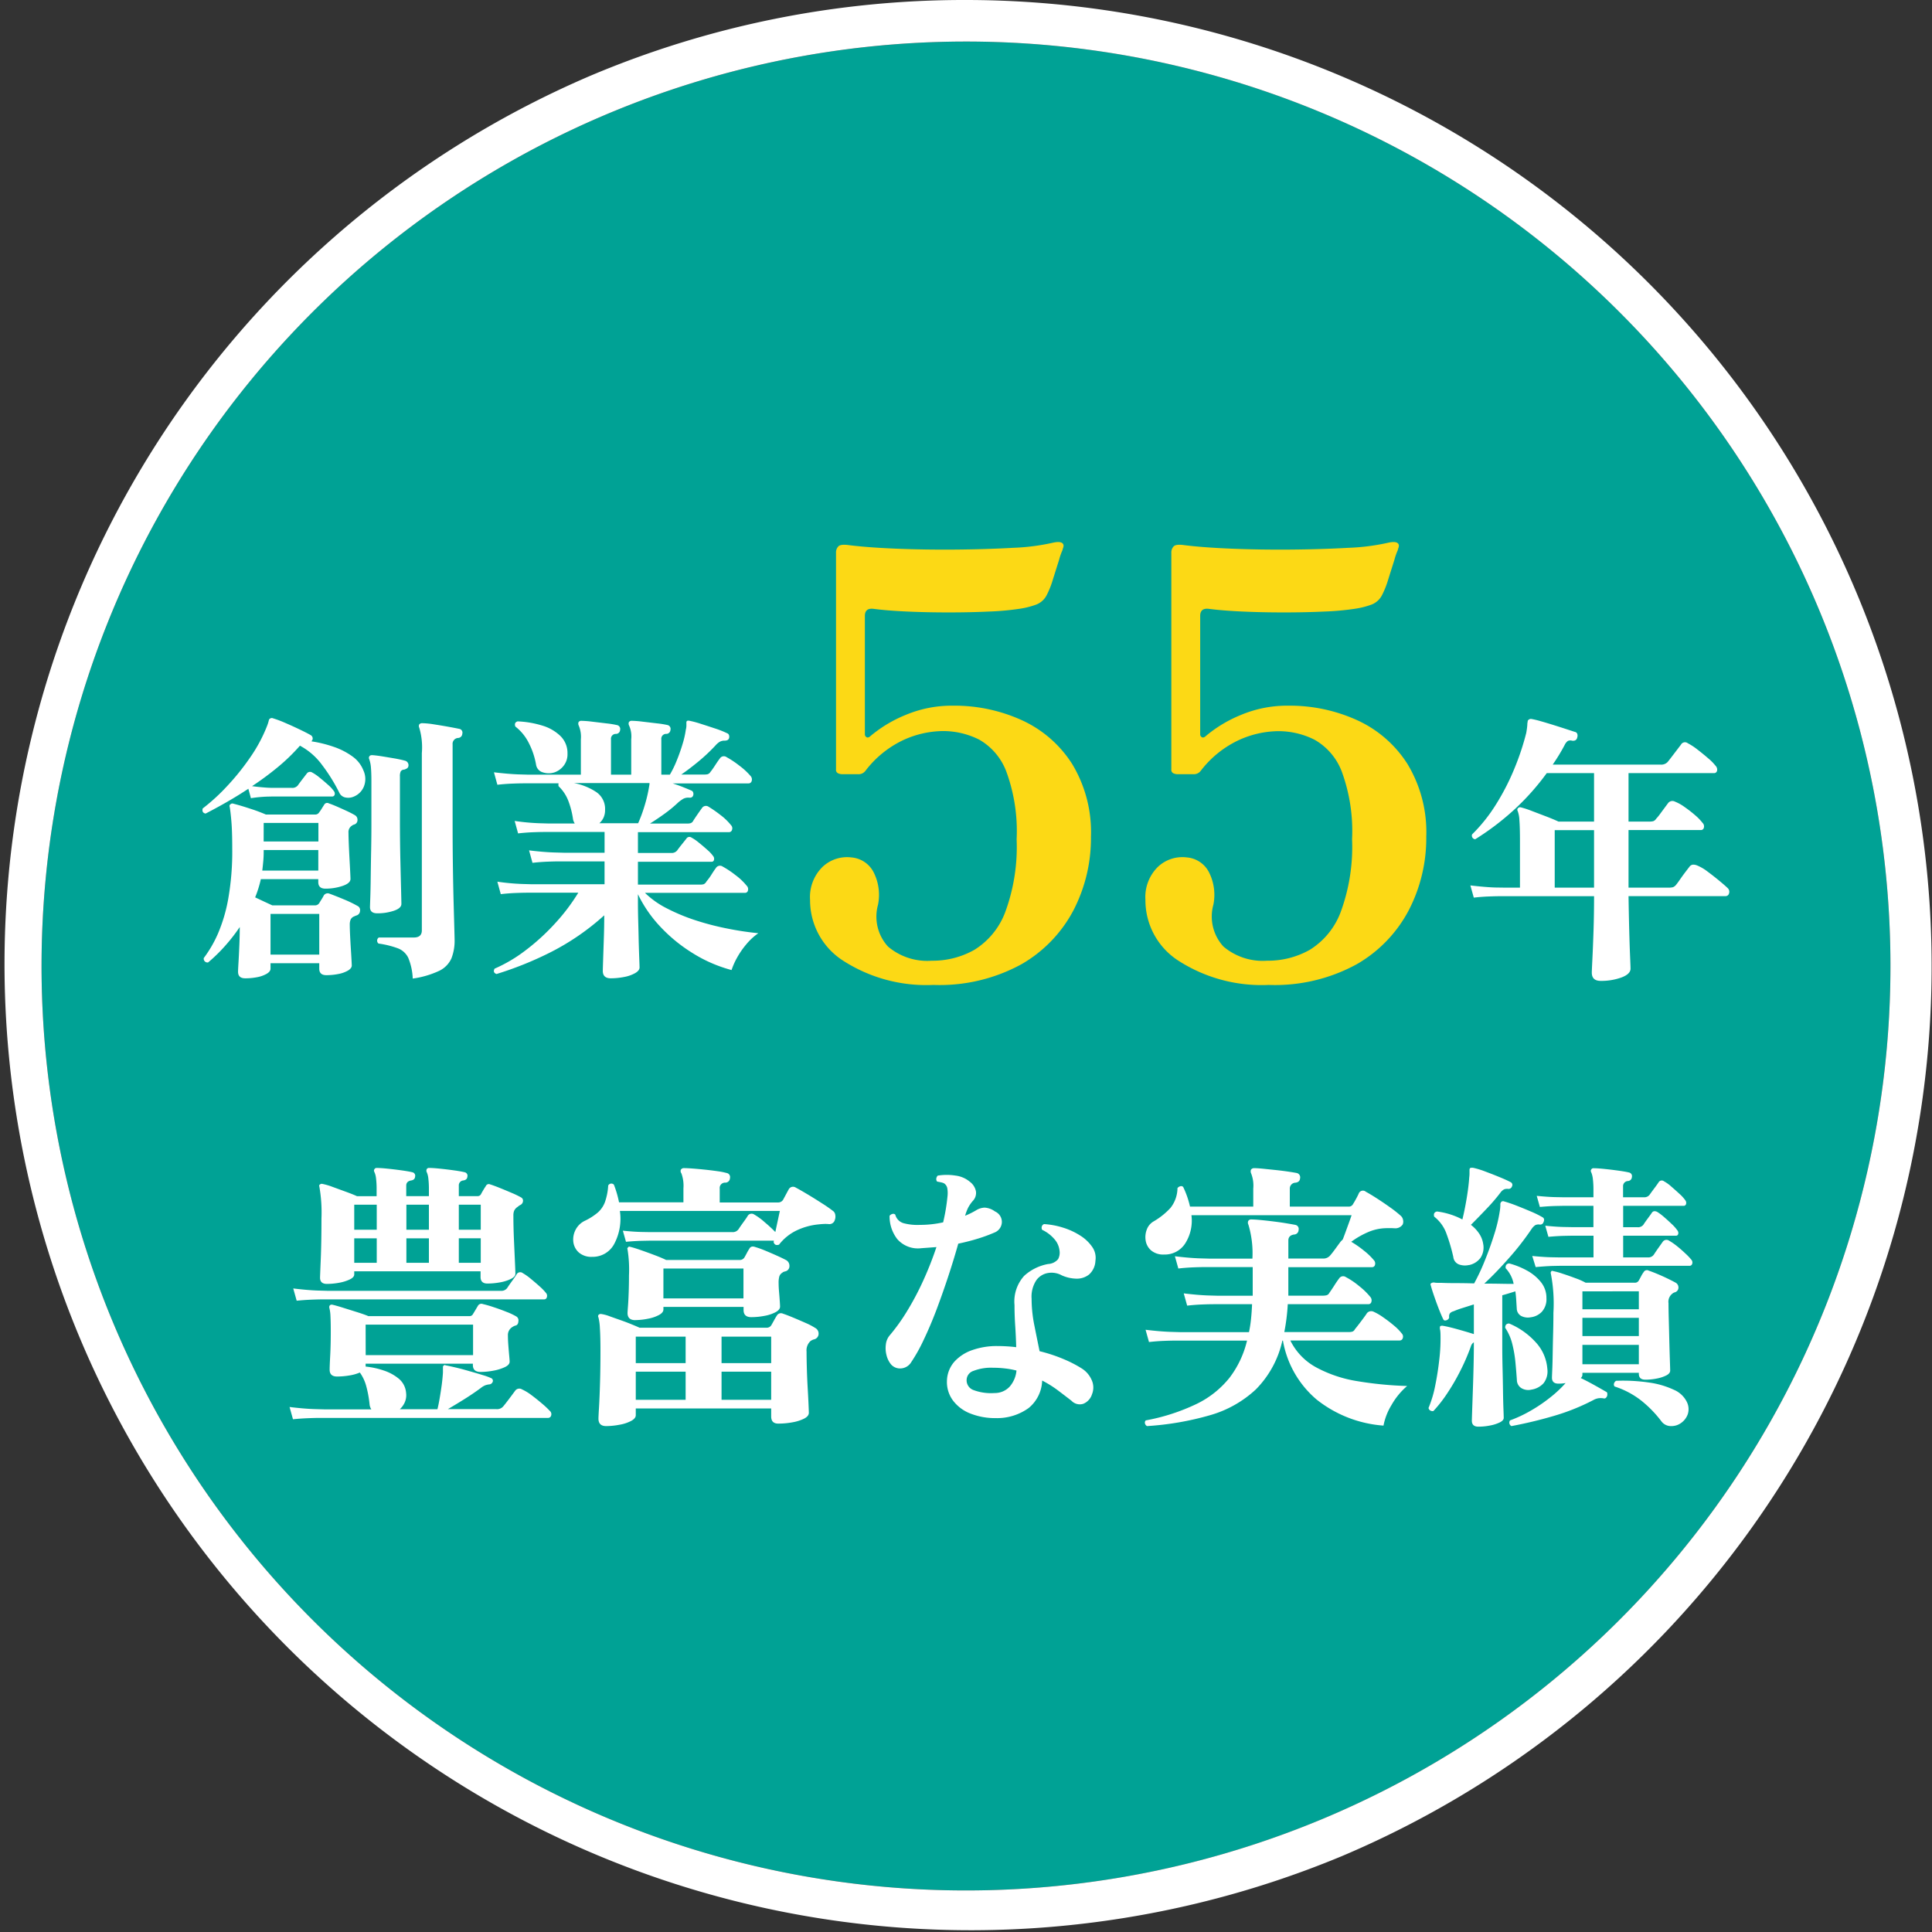
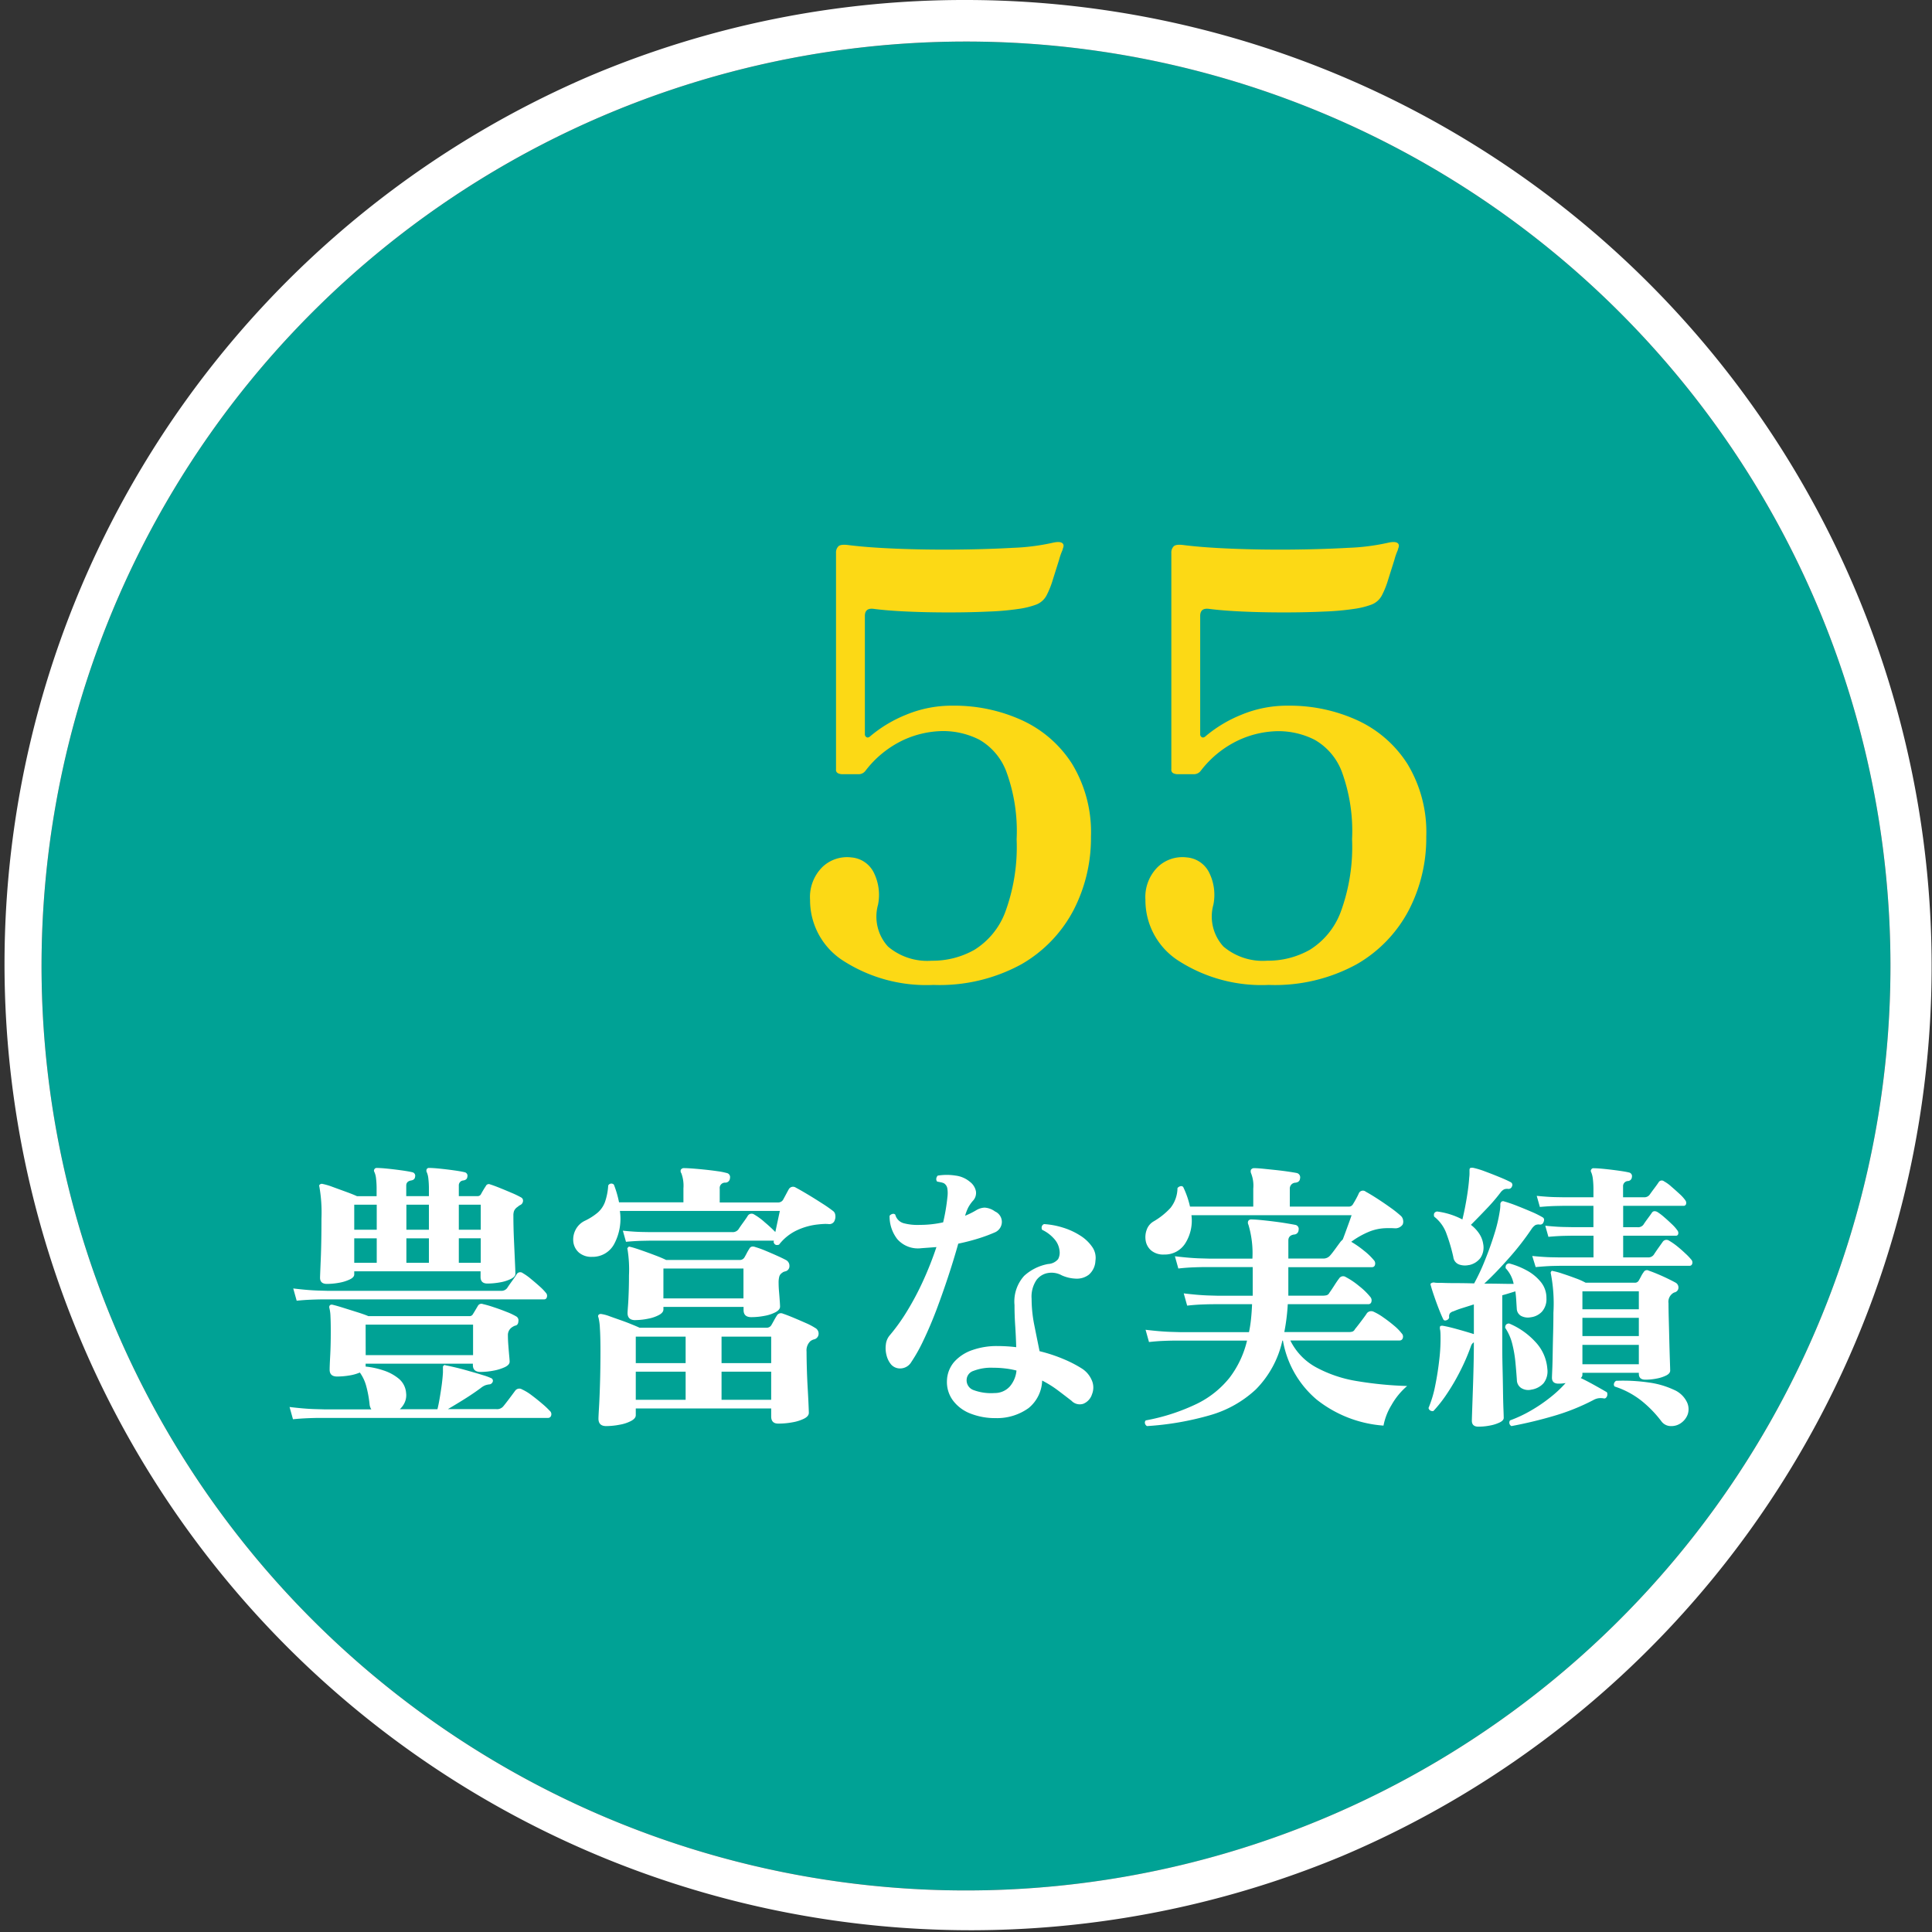
<svg xmlns="http://www.w3.org/2000/svg" width="93" height="93" viewBox="0 0 93 93">
  <rect x="0" y="0" width="93" height="93" fill="#333333" stroke="none" />
  <g id="グループ_126" data-name="グループ 126" transform="translate(-474 -623)">
    <circle id="楕円形_23" data-name="楕円形 23" cx="44.5" cy="44.5" r="44.5" transform="translate(476 625)" fill="#00a295" />
    <path id="楕円形_23_-_アウトライン" data-name="楕円形 23 - アウトライン" d="M44.5,0A44.5,44.5,0,1,0,89,44.5,44.5,44.5,0,0,0,44.5,0m0-2A46.512,46.512,0,0,1,62.6,87.345,46.512,46.512,0,0,1,26.4,1.655,46.211,46.211,0,0,1,44.5-2Z" transform="translate(476 625)" fill="#fff" />
    <g id="ol" transform="translate(483.746 649.093)">
      <path id="パス_918" data-name="パス 918" d="M2.413-6.079q-.329,0-.329-.3,0-.069.034-.878t.034-1.975a7.159,7.159,0,0,0-.1-1.523q-.027-.082.027-.11a.134.134,0,0,1,.123-.027,3.073,3.073,0,0,1,.487.144l.658.24q.336.123.514.206h.946v-.315a4.2,4.2,0,0,0-.027-.535,1.01,1.01,0,0,0-.069-.288q-.055-.1-.014-.151a.118.118,0,0,1,.123-.069q.178,0,.514.034t.679.082q.343.048.508.089a.172.172,0,0,1,.137.219q-.014.151-.192.178-.233.041-.233.247v.508H7.324v-.315a4.2,4.2,0,0,0-.027-.535,1.01,1.01,0,0,0-.069-.288.179.179,0,0,1-.014-.151.118.118,0,0,1,.123-.069q.178,0,.514.034t.679.082q.343.048.508.089a.172.172,0,0,1,.137.219q-.014.151-.192.178a.234.234,0,0,0-.219.247v.508h.905a.178.178,0,0,0,.165-.1q.027-.055.1-.178t.13-.206a.153.153,0,0,1,.206-.082q.178.055.466.171t.576.24a4.277,4.277,0,0,1,.453.219.171.171,0,0,1,.089.171.226.226,0,0,1-.117.185.5.5,0,0,0-.1.062.965.965,0,0,1-.082.062.458.458,0,0,0-.13.165.627.627,0,0,0-.034.233q0,.549.027,1.159l.048,1.07q.021.46.021.569,0,.137-.219.247a1.941,1.941,0,0,1-.528.165,3.408,3.408,0,0,1-.6.055q-.329,0-.329-.315v-.274H3.73v.151q0,.137-.213.24A2.009,2.009,0,0,1,3-6.134,3.294,3.294,0,0,1,2.413-6.079ZM.781.436.616-.154q.672.082,1.166.1l.494.014H4.553A.54.54,0,0,1,4.47-.263a5.377,5.377,0,0,0-.165-.905A2.007,2.007,0,0,0,4-1.813a2.145,2.145,0,0,1-.521.144,3.67,3.67,0,0,1-.576.048q-.357,0-.357-.329,0-.178.027-.679T2.6-3.775q0-.453-.014-.734a1.892,1.892,0,0,0-.055-.418.134.134,0,0,1,.027-.123.134.134,0,0,1,.123-.027q.178.041.508.144l.679.213q.35.11.542.192h4.87a.178.178,0,0,0,.165-.1q.027-.041.117-.192l.13-.219a.192.192,0,0,1,.233-.069,4.937,4.937,0,0,1,.5.144q.309.1.624.226a3.19,3.19,0,0,1,.494.233.219.219,0,0,1,.089.219q-.007.165-.117.206a.47.47,0,0,0-.1.034.767.767,0,0,0-.082.048.449.449,0,0,0-.206.4q0,.206.021.48t.041.494q.021.219.021.288,0,.151-.226.261a2.218,2.218,0,0,1-.549.171,3.317,3.317,0,0,1-.624.062q-.37,0-.37-.329v-.069H4.278V-2.1a3.892,3.892,0,0,1,.857.185,2.224,2.224,0,0,1,.741.4.986.986,0,0,1,.35.686.844.844,0,0,1-.062.446,1,1,0,0,1-.24.336H7.735q.055-.219.11-.542t.1-.652q.041-.329.055-.576v-.261a.088.088,0,0,1,.055-.082q.027-.027.069,0,.151.027.466.1t.672.178q.357.1.652.192a2.956,2.956,0,0,1,.4.144.137.137,0,0,1,.082.178.2.2,0,0,1-.137.123.886.886,0,0,0-.226.048.887.887,0,0,0-.213.13q-.37.274-.8.542t-.782.473h2.318A.39.39,0,0,0,10.9-.181q.069-.082.185-.233t.233-.309l.158-.213A.246.246,0,0,1,11.809-1a2.391,2.391,0,0,1,.46.281q.267.2.514.412a4.007,4.007,0,0,1,.357.336.208.208,0,0,1,.069.226.152.152,0,0,1-.151.117H2.049q-.226,0-.569.014T.781.436Zm3.5-3.086H9.45V-4.118H4.278ZM.959-5.27.794-5.86q.672.082,1.159.1l.487.014h8.354a.343.343,0,0,0,.3-.137q.069-.11.233-.336t.219-.322a.2.2,0,0,1,.3-.055,2.614,2.614,0,0,1,.377.267q.226.185.432.37a2.592,2.592,0,0,1,.3.309.206.206,0,0,1,.048.206.132.132,0,0,1-.13.11H2.228q-.226,0-.569.014T.959-5.27ZM3.73-8.686H4.813V-9.893H3.73Zm2.51,0H7.324V-9.893H6.24ZM3.73-7.094H4.813v-1.18H3.73Zm2.51,0H7.324v-1.18H6.24ZM8.764-8.686H9.82V-9.893H8.764Zm0,1.591H9.82v-1.18H8.764ZM15.856.765q-.37,0-.37-.357,0-.1.027-.556t.048-1.166q.021-.706.021-1.529,0-.7-.027-1.1a2.621,2.621,0,0,0-.069-.521A.109.109,0,0,1,15.5-4.6a.156.156,0,0,1,.137-.027,1.807,1.807,0,0,1,.37.1q.247.089.542.192t.542.206q.247.1.37.158h6.1a.258.258,0,0,0,.247-.123q.041-.069.123-.219t.137-.233a.228.228,0,0,1,.3-.1q.206.069.5.192t.59.254a3.151,3.151,0,0,1,.46.24.307.307,0,0,1,.165.281.28.28,0,0,1-.206.267.47.47,0,0,0-.1.034.767.767,0,0,0-.082.048.608.608,0,0,0-.192.508q0,.343.014.823t.041.946q.027.466.041.8t.014.377q0,.165-.226.281a2.036,2.036,0,0,1-.562.178,3.677,3.677,0,0,1-.665.062Q23.8.656,23.8.3V-.085H17.282V.244q0,.151-.226.274A1.885,1.885,0,0,1,16.5.7,3.494,3.494,0,0,1,15.856.765Zm1.4-5.1q-.37,0-.37-.343,0-.055.021-.329t.034-.665q.014-.391.014-.816a6.093,6.093,0,0,0-.069-1.248q-.027-.069.027-.1.027-.055.1-.027.178.041.514.158t.679.247q.343.13.535.226h3.525a.258.258,0,0,0,.247-.123q.041-.069.11-.2a2.446,2.446,0,0,1,.123-.213q.082-.165.3-.082a4.533,4.533,0,0,1,.473.171q.281.117.556.24t.453.219a.313.313,0,0,1,.151.281.254.254,0,0,1-.192.254.712.712,0,0,0-.089.027.183.183,0,0,0-.062.041.321.321,0,0,0-.144.178,1.115,1.115,0,0,0-.034.315q0,.192.021.432t.034.439q.014.2.014.267,0,.151-.213.267a1.833,1.833,0,0,1-.535.178,3.386,3.386,0,0,1-.638.062q-.37,0-.37-.343v-.151H18.613v.123q0,.151-.213.267a1.831,1.831,0,0,1-.521.178A3.175,3.175,0,0,1,17.255-4.337ZM15.183-7.382a.915.915,0,0,1-.638-.206.81.81,0,0,1-.267-.5,1.008,1.008,0,0,1,.1-.583.976.976,0,0,1,.466-.453,2.88,2.88,0,0,0,.61-.391,1.257,1.257,0,0,0,.343-.5,2.934,2.934,0,0,0,.158-.8.169.169,0,0,1,.274-.041,4.971,4.971,0,0,1,.247.85h3.1v-.672a1.723,1.723,0,0,0-.1-.727.181.181,0,0,1-.027-.165.166.166,0,0,1,.165-.082q.151,0,.425.021t.6.055q.322.034.6.075a3.192,3.192,0,0,1,.412.082.2.2,0,0,1,.165.247.222.222,0,0,1-.219.219.256.256,0,0,0-.274.288V-10h2.8a.277.277,0,0,0,.247-.123q.055-.1.137-.254t.137-.254a.236.236,0,0,1,.343-.082q.192.1.542.309t.706.439a6.534,6.534,0,0,1,.562.391.277.277,0,0,1,.089.178.445.445,0,0,1-.021.233.269.269,0,0,1-.274.206,1.757,1.757,0,0,0-.267-.007q-.13.007-.254.021a3.16,3.16,0,0,0-1.042.288,2.354,2.354,0,0,0-.85.686q-.206.069-.261-.123l.014-.069H17.968l-.357.007q-.357.007-.8.048l-.151-.535q.535.055.919.062l.384.007h3.964a.343.343,0,0,0,.3-.137q.069-.11.233-.336t.219-.322a.218.218,0,0,1,.3-.055,3.054,3.054,0,0,1,.521.384A6.631,6.631,0,0,1,24-8.576q.055-.261.117-.549t.1-.466h-7.7a2.581,2.581,0,0,1-.267,1.577A1.17,1.17,0,0,1,15.183-7.382Zm3.429,2h3.854V-6.82H18.613ZM17.282-.5h2.4V-1.854h-2.4Zm4.129,0H23.8V-1.854H21.411ZM17.282-2.266h2.4V-3.542h-2.4Zm4.129,0H23.8V-3.542H21.411ZM34.621.381A3.246,3.246,0,0,1,33.393.162a1.9,1.9,0,0,1-.844-.631,1.491,1.491,0,0,1-.288-.946,1.447,1.447,0,0,1,.357-.919,2.057,2.057,0,0,1,.871-.562,3.529,3.529,0,0,1,1.187-.192q.233,0,.466.014t.453.041q-.014-.521-.048-1.029t-.034-1a1.841,1.841,0,0,1,.466-1.406,2.328,2.328,0,0,1,1.152-.569.672.672,0,0,0,.48-.233.657.657,0,0,0,.069-.412,1,1,0,0,0-.261-.569,1.768,1.768,0,0,0-.576-.432.208.208,0,0,1-.014-.165.165.165,0,0,1,.11-.11,3.814,3.814,0,0,1,.912.171,3.37,3.37,0,0,1,.83.384,1.956,1.956,0,0,1,.576.549.912.912,0,0,1,.151.665.931.931,0,0,1-.315.665.946.946,0,0,1-.61.192,1.8,1.8,0,0,1-.693-.158,1.018,1.018,0,0,0-.645-.117.871.871,0,0,0-.576.343,1.436,1.436,0,0,0-.233.9,6.463,6.463,0,0,0,.13,1.269q.13.652.254,1.255a7.587,7.587,0,0,1,1.18.391,5.773,5.773,0,0,1,.837.432,1.231,1.231,0,0,1,.48.542.866.866,0,0,1,.027.706.728.728,0,0,1-.418.46.55.55,0,0,1-.569-.144q-.3-.233-.645-.494a5.231,5.231,0,0,0-.768-.48,1.777,1.777,0,0,1-.652,1.324A2.59,2.59,0,0,1,34.621.381ZM29.573-2.2a1.1,1.1,0,0,1-.219-.439,1.342,1.342,0,0,1-.034-.521.814.814,0,0,1,.171-.425,9.169,9.169,0,0,0,.844-1.173,13.516,13.516,0,0,0,.782-1.475,16.28,16.28,0,0,0,.638-1.619l-.357.027-.37.027a1.317,1.317,0,0,1-1.159-.439A1.774,1.774,0,0,1,29.5-9.358a.249.249,0,0,1,.137-.089.135.135,0,0,1,.137.034.574.574,0,0,0,.425.418,2.574,2.574,0,0,0,.754.075,5.108,5.108,0,0,0,1.125-.123,9.2,9.2,0,0,0,.206-1.221,1.4,1.4,0,0,0-.007-.425.367.367,0,0,0-.158-.233.652.652,0,0,0-.151-.048q-.1-.021-.178-.034a.184.184,0,0,1-.041-.151.246.246,0,0,1,.069-.137,2.739,2.739,0,0,1,.864,0,1.317,1.317,0,0,1,.686.3.757.757,0,0,1,.288.453.549.549,0,0,1-.151.466,1.706,1.706,0,0,0-.226.329,2.367,2.367,0,0,0-.144.384,3.837,3.837,0,0,0,.549-.274.84.84,0,0,1,.391-.117.942.942,0,0,1,.5.185.552.552,0,0,1,.329.521.555.555,0,0,1-.357.494,7.522,7.522,0,0,1-.782.288q-.439.137-.96.247-.219.782-.494,1.612T31.74-4.79q-.3.782-.61,1.427a7.812,7.812,0,0,1-.583,1.042.625.625,0,0,1-.487.309A.578.578,0,0,1,29.573-2.2ZM34.552-.826a.971.971,0,0,0,.734-.315,1.366,1.366,0,0,0,.322-.768,4.056,4.056,0,0,0-.542-.1,4.814,4.814,0,0,0-.583-.034,2.345,2.345,0,0,0-.946.151.469.469,0,0,0-.329.425.5.5,0,0,0,.336.5A2.412,2.412,0,0,0,34.552-.826ZM41.891.765a.2.2,0,0,1-.1-.137.148.148,0,0,1,.041-.137,9.722,9.722,0,0,0,2.462-.8A4.586,4.586,0,0,0,45.862-1.56a4.739,4.739,0,0,0,.844-1.79h-3.45q-.226,0-.569.014t-.7.055l-.165-.59q.686.082,1.173.1l.487.014H46.8a5.872,5.872,0,0,0,.1-.652q.034-.336.048-.693H45.093q-.226,0-.569.014t-.7.055l-.165-.59q.672.082,1.166.1l.494.014h1.66V-6.889H44.668q-.226,0-.569.014t-.7.055l-.165-.59q.672.082,1.159.1l.487.014h2.085a4.813,4.813,0,0,0-.192-1.632A.208.208,0,0,1,46.76-9.1a.153.153,0,0,1,.151-.082q.151,0,.439.027t.624.069q.336.041.624.089t.425.075a.2.2,0,0,1,.165.247.222.222,0,0,1-.219.219q-.274.041-.274.288V-7.3h1.673a.421.421,0,0,0,.329-.137q.1-.11.274-.35t.247-.336l.055-.055.041-.041q.055-.137.137-.364l.165-.453q.082-.226.123-.35H44.03a2.048,2.048,0,0,1-.295,1.351,1.162,1.162,0,0,1-1.022.542.907.907,0,0,1-.617-.192.786.786,0,0,1-.267-.466,1.015,1.015,0,0,1,.048-.535.746.746,0,0,1,.329-.4,3.465,3.465,0,0,0,.816-.652,1.565,1.565,0,0,0,.336-.953.249.249,0,0,1,.137-.089.135.135,0,0,1,.137.034,4.334,4.334,0,0,1,.329.946h3.045v-.864a1.61,1.61,0,0,0-.1-.727.249.249,0,0,1-.014-.178.172.172,0,0,1,.151-.082q.151,0,.432.027l.6.062q.322.034.6.075t.418.069a.212.212,0,0,1,.165.261q-.014.178-.219.206a.281.281,0,0,0-.274.3v.85h2.812a.228.228,0,0,0,.233-.123q.069-.11.151-.261t.123-.247a.215.215,0,0,1,.343-.082q.206.11.535.322t.645.439a5.332,5.332,0,0,1,.494.391.341.341,0,0,1,.117.213.35.35,0,0,1-.021.213.428.428,0,0,1-.4.178,4.445,4.445,0,0,0-.494,0A2.321,2.321,0,0,0,52.6-8.6a4.054,4.054,0,0,0-.878.494,4.668,4.668,0,0,1,.61.425,3.065,3.065,0,0,1,.473.453.231.231,0,0,1,.062.226.141.141,0,0,1-.144.117H48.694v1.372H50.34a.78.78,0,0,0,.2-.021.225.225,0,0,0,.13-.117q.1-.137.24-.357t.226-.329a.229.229,0,0,1,.329-.069,3.652,3.652,0,0,1,.638.432,3.332,3.332,0,0,1,.542.528.246.246,0,0,1,.048.226.141.141,0,0,1-.144.117H48.667A9.65,9.65,0,0,1,48.5-3.761h3.086a.7.7,0,0,0,.192-.021A.229.229,0,0,0,51.9-3.9q.069-.082.185-.233t.233-.309q.117-.158.158-.226a.266.266,0,0,1,.329-.069,2.738,2.738,0,0,1,.466.274,6.588,6.588,0,0,1,.521.4,2.333,2.333,0,0,1,.357.364.217.217,0,0,1,.055.226.152.152,0,0,1-.151.117H48.79a2.952,2.952,0,0,0,1.255,1.3,6.2,6.2,0,0,0,1.968.658,17.658,17.658,0,0,0,2.4.233,3.413,3.413,0,0,0-.754.919,2.95,2.95,0,0,0-.384.988A5.86,5.86,0,0,1,50.059-.51,4.784,4.784,0,0,1,48.434-3.35h-.027A4.806,4.806,0,0,1,47.13-1,5.4,5.4,0,0,1,44.915.244,14.086,14.086,0,0,1,41.891.765Zm17.544,0a.186.186,0,0,1-.069-.274,6.264,6.264,0,0,0,.994-.466,7.532,7.532,0,0,0,.94-.638,5.794,5.794,0,0,0,.741-.693q-.082.014-.171.021t-.171.007q-.315,0-.315-.288,0-.055.014-.37t.021-.775q.007-.46.021-.988t.014-.994a7.533,7.533,0,0,0-.123-1.879.1.1,0,0,1,.014-.1.054.054,0,0,1,.082-.027,3.4,3.4,0,0,1,.473.13q.309.1.624.219a3.2,3.2,0,0,1,.48.213H65.36a.208.208,0,0,0,.206-.11q.041-.069.11-.2a1.293,1.293,0,0,1,.123-.2.176.176,0,0,1,.247-.069q.165.055.412.158t.487.219q.24.117.391.2a.264.264,0,0,1,.137.24.236.236,0,0,1-.178.226.312.312,0,0,0-.123.069.492.492,0,0,0-.178.453q0,.3.014.809T67.034-3.3q.014.528.027.919t.014.473q0,.137-.185.233a1.747,1.747,0,0,1-.46.151,2.791,2.791,0,0,1-.549.055q-.316,0-.315-.288V-1.8H62.85v.1a.2.2,0,0,1-.082.151q.315.151.672.35T64-.881q.041.014.048.075a.328.328,0,0,1-.007.117q-.055.137-.151.123a.844.844,0,0,0-.281-.007.773.773,0,0,0-.24.089,10.365,10.365,0,0,1-1.9.761A20.933,20.933,0,0,1,59.435.765ZM57.843.793q-.315,0-.315-.288,0-.055.014-.466t.034-.988q.021-.576.034-1.145t.014-.94v-.233a.32.32,0,0,0-.137.178,10.144,10.144,0,0,1-.528,1.221,10.22,10.22,0,0,1-.645,1.1,6.333,6.333,0,0,1-.638.809.215.215,0,0,1-.151-.027.169.169,0,0,1-.082-.123,5.42,5.42,0,0,0,.322-1.077q.13-.638.2-1.289a8.263,8.263,0,0,0,.055-1.091q0-.11-.007-.2a.9.9,0,0,0-.021-.144.237.237,0,0,1,.014-.137.222.222,0,0,1,.137-.014q.247.041.693.165t.789.233V-5.092l-.562.178a3.8,3.8,0,0,0-.412.151.351.351,0,0,0-.178.1.273.273,0,0,0-.041.165.11.11,0,0,1-.027.1.194.194,0,0,1-.082.062q-.137.055-.178-.055-.082-.165-.2-.466t-.226-.617q-.11-.315-.165-.521-.041-.1.027-.123a.217.217,0,0,1,.137-.027.771.771,0,0,0,.151.014h.178q.3.014.72.014t.871.014A9.866,9.866,0,0,0,58.152-7.2q.254-.624.453-1.262a7.3,7.3,0,0,0,.267-1.118q.014-.082.021-.165t.007-.151a.161.161,0,0,1,.069-.151.142.142,0,0,1,.123,0,6.31,6.31,0,0,1,.6.206q.35.137.686.281a4.607,4.607,0,0,1,.542.267q.137.069.055.247a.162.162,0,0,1-.178.11.371.371,0,0,0-.213.027.672.672,0,0,0-.185.192A13.147,13.147,0,0,1,59.3-7.307q-.624.706-1.173,1.214.412,0,.782.007t.631.007a1.517,1.517,0,0,0-.384-.754q-.027-.206.165-.233a3.733,3.733,0,0,1,.871.35,2.213,2.213,0,0,1,.665.556,1.2,1.2,0,0,1,.261.768.9.9,0,0,1-.219.652.884.884,0,0,1-.535.267.711.711,0,0,1-.46-.062.415.415,0,0,1-.213-.336q-.014-.219-.027-.432t-.041-.418l-.288.089q-.151.048-.343.1v2.5q0,.453.014,1.008t.021,1.07q.007.514.021.878t.014.446q0,.123-.192.219A1.859,1.859,0,0,1,58.4.738,2.9,2.9,0,0,1,57.843.793ZM60.6-6.889l-.165-.535q.549.055.926.062l.377.007h1.646V-8.4H62.37l-.357.007q-.357.007-.8.048l-.151-.535q.535.055.919.062l.384.007h1.015V-9.838H61.959l-.357.007q-.357.007-.8.048l-.151-.535q.535.055.919.062l.384.007h1.427v-.329a4.343,4.343,0,0,0-.027-.549,1.24,1.24,0,0,0-.069-.3q-.055-.1-.014-.151a.118.118,0,0,1,.123-.069q.178,0,.514.034t.679.082q.343.048.508.089a.179.179,0,0,1,.137.219.2.2,0,0,1-.192.192.245.245,0,0,0-.233.261v.521h1.015a.315.315,0,0,0,.274-.137q.069-.1.219-.3t.206-.288a.174.174,0,0,1,.261-.041,1.793,1.793,0,0,1,.343.247q.206.178.4.357a1.846,1.846,0,0,1,.274.3.206.206,0,0,1,.041.185.117.117,0,0,1-.123.089H64.812v1.029H65.5a.32.32,0,0,0,.288-.123q.069-.11.206-.295t.192-.267q.082-.137.261-.055a2.543,2.543,0,0,1,.329.247q.192.165.377.343a1.971,1.971,0,0,1,.267.3.2.2,0,0,1,.041.178.108.108,0,0,1-.11.082H64.812v1.042h1.18a.322.322,0,0,0,.3-.137q.069-.11.213-.315l.213-.3a.218.218,0,0,1,.3-.055A3.145,3.145,0,0,1,67.4-7.9q.213.171.4.35a2.716,2.716,0,0,1,.288.3.2.2,0,0,1,.048.2.13.13,0,0,1-.13.1H61.753l-.357.007Q61.04-6.93,60.6-6.889Zm-3.21-.1a.853.853,0,0,1-.466-.021.428.428,0,0,1-.288-.364,8.471,8.471,0,0,0-.322-1.1,1.809,1.809,0,0,0-.6-.844q-.055-.206.137-.247a3.59,3.59,0,0,1,1.221.384q.11-.439.206-1.015t.123-1a1.617,1.617,0,0,0,.014-.2v-.158q0-.1.055-.11a.343.343,0,0,1,.137,0,3.883,3.883,0,0,1,.556.171q.35.13.7.274t.528.24a.147.147,0,0,1,.069.206.177.177,0,0,1-.165.123.448.448,0,0,0-.2.014.464.464,0,0,0-.171.137,8.721,8.721,0,0,1-.693.809q-.418.439-.748.768a1.753,1.753,0,0,1,.391.412,1.218,1.218,0,0,1,.2.508.9.9,0,0,1-.137.679A.919.919,0,0,1,57.391-6.985ZM67.637.587a.791.791,0,0,1-.514.178A.566.566,0,0,1,66.65.532a5.537,5.537,0,0,0-.967-.994A4.13,4.13,0,0,0,64.4-1.141a.151.151,0,0,1-.027-.151.219.219,0,0,1,.1-.123,8.605,8.605,0,0,1,1.571.082,4.156,4.156,0,0,1,1.207.35,1.226,1.226,0,0,1,.638.61.785.785,0,0,1,.034.562A.868.868,0,0,1,67.637.587ZM60.395-.99a.64.64,0,0,1-.487-.075.468.468,0,0,1-.213-.391q-.027-.4-.069-.844a5.866,5.866,0,0,0-.151-.885,2.422,2.422,0,0,0-.343-.782q0-.206.192-.206a3.6,3.6,0,0,1,1.262.885,2.113,2.113,0,0,1,.576,1.3.924.924,0,0,1-.185.693A.992.992,0,0,1,60.395-.99ZM62.85-2.211h2.716v-.933H62.85Zm0-1.358h2.716v-.878H62.85Zm0-1.289h2.716v-.864H62.85Z" transform="translate(3.576 41.789)" fill="#fff" />
-       <path id="パス_917" data-name="パス 917" d="M6.9.888q-.425,0-.425-.4,0-.082.027-.624t.055-1.358q.027-.816.027-1.694H2.063q-.226,0-.569.014t-.7.055L.63-3.707q.686.082,1.173.1L2.29-3.6h.727V-5.833q0-.672-.027-1.008a1.432,1.432,0,0,0-.082-.446.109.109,0,0,1,.014-.137.135.135,0,0,1,.137-.041,4.4,4.4,0,0,1,.521.171l.7.267q.357.137.59.247H6.583V-9.112H4.306A11.856,11.856,0,0,1,2.674-7.294,12.7,12.7,0,0,1,.863-5.929a.174.174,0,0,1-.151-.233A7.845,7.845,0,0,0,1.878-7.63a11.273,11.273,0,0,0,.885-1.735,12.4,12.4,0,0,0,.556-1.68q.027-.151.041-.274a1.923,1.923,0,0,0,.014-.206.24.24,0,0,0,.014-.075.067.067,0,0,1,.014-.048.173.173,0,0,1,.178-.069,4.388,4.388,0,0,1,.453.11q.288.082.617.185t.6.192l.4.13a.157.157,0,0,1,.13.11.289.289,0,0,1-.007.165q-.041.178-.247.151a.294.294,0,0,0-.206.014.511.511,0,0,0-.151.192,9,9,0,0,1-.576.946h5.2a.418.418,0,0,0,.329-.123q.069-.082.2-.254l.267-.35.178-.233a.219.219,0,0,1,.329-.069,2.972,2.972,0,0,1,.46.3q.267.206.521.425a2.415,2.415,0,0,1,.364.37.251.251,0,0,1,.062.233.14.14,0,0,1-.144.11H8.243V-6.78h1A.7.7,0,0,0,9.436-6.8a.284.284,0,0,0,.137-.117,2.154,2.154,0,0,0,.185-.226l.233-.315.158-.213a.261.261,0,0,1,.329-.069,2.087,2.087,0,0,1,.466.261,5.735,5.735,0,0,1,.514.4,2.452,2.452,0,0,1,.35.364.231.231,0,0,1,.062.226.141.141,0,0,1-.144.117H8.243V-3.6h1.92a.838.838,0,0,0,.219-.021.353.353,0,0,0,.151-.117q.069-.082.192-.261t.254-.35q.13-.171.185-.24a.249.249,0,0,1,.171-.117.468.468,0,0,1,.2.034,2.2,2.2,0,0,1,.514.3q.295.219.569.446t.4.35a.239.239,0,0,1,.062.254.166.166,0,0,1-.158.13H8.243q.014.919.034,1.673T8.318-.278Q8.339.2,8.339.3q0,.261-.439.425A2.839,2.839,0,0,1,6.9.888ZM4.69-3.6H6.583V-6.368H4.69Z" transform="translate(60.403 20.235)" fill="#fff" />
      <path id="パス_916" data-name="パス 916" d="M7.127-.092a7.394,7.394,0,0,1-4.3-1.137A3.457,3.457,0,0,1,1.189-4.183a2.037,2.037,0,0,1,.6-1.591,1.717,1.717,0,0,1,1.392-.455,1.32,1.32,0,0,1,1.08.739,2.412,2.412,0,0,1,.2,1.534A2.137,2.137,0,0,0,4.94-1.939a2.925,2.925,0,0,0,2.1.682A4.09,4.09,0,0,0,9.1-1.782a3.641,3.641,0,0,0,1.478-1.8,9.075,9.075,0,0,0,.554-3.523,8.312,8.312,0,0,0-.5-3.268A2.977,2.977,0,0,0,9.33-11.9a3.859,3.859,0,0,0-1.776-.412,4.673,4.673,0,0,0-1.861.426A4.94,4.94,0,0,0,3.86-10.406a.411.411,0,0,1-.369.17H2.723a.472.472,0,0,1-.185-.043.179.179,0,0,1-.1-.185V-20.891a.422.422,0,0,1,.114-.313q.114-.114.511-.057.909.114,2.287.17t2.87.043q1.492-.014,2.742-.085a10.378,10.378,0,0,0,1.9-.242q.369-.085.483.028a.154.154,0,0,1,.043.142.5.5,0,0,1-.043.142v.028a3.093,3.093,0,0,0-.17.483l-.3.952a4.252,4.252,0,0,1-.3.753.949.949,0,0,1-.483.44,3.956,3.956,0,0,1-.852.213,12.79,12.79,0,0,1-1.421.128q-.909.043-1.961.043t-2-.043q-.952-.043-1.605-.128-.426-.057-.426.341v5.683a.159.159,0,0,0,.085.156q.085.043.2-.071a6.336,6.336,0,0,1,1.691-1.009,5.719,5.719,0,0,1,2.259-.44,7.827,7.827,0,0,1,3.324.7,5.643,5.643,0,0,1,2.415,2.1,6.338,6.338,0,0,1,.909,3.509A7.551,7.551,0,0,1,13.876-3.7a6.469,6.469,0,0,1-2.515,2.614A8.191,8.191,0,0,1,7.127-.092Zm16.139,0a7.394,7.394,0,0,1-4.3-1.137,3.457,3.457,0,0,1-1.634-2.955,2.037,2.037,0,0,1,.6-1.591,1.717,1.717,0,0,1,1.392-.455,1.32,1.32,0,0,1,1.08.739,2.412,2.412,0,0,1,.2,1.534,2.137,2.137,0,0,0,.483,2.017,2.925,2.925,0,0,0,2.1.682,4.09,4.09,0,0,0,2.06-.526,3.641,3.641,0,0,0,1.478-1.8,9.075,9.075,0,0,0,.554-3.523,8.312,8.312,0,0,0-.5-3.268,2.977,2.977,0,0,0-1.307-1.52,3.859,3.859,0,0,0-1.776-.412,4.673,4.673,0,0,0-1.861.426A4.94,4.94,0,0,0,20-10.406a.411.411,0,0,1-.369.17h-.767a.472.472,0,0,1-.185-.043.179.179,0,0,1-.1-.185V-20.891a.422.422,0,0,1,.114-.313q.114-.114.511-.057.909.114,2.287.17t2.87.043q1.492-.014,2.742-.085a10.378,10.378,0,0,0,1.9-.242q.369-.085.483.028a.154.154,0,0,1,.043.142.5.5,0,0,1-.043.142v.028a3.093,3.093,0,0,0-.17.483l-.3.952a4.251,4.251,0,0,1-.3.753.949.949,0,0,1-.483.44,3.956,3.956,0,0,1-.852.213,12.79,12.79,0,0,1-1.421.128q-.909.043-1.961.043t-2-.043q-.952-.043-1.605-.128-.426-.057-.426.341v5.683a.159.159,0,0,0,.085.156q.085.043.2-.071a6.336,6.336,0,0,1,1.691-1.009,5.719,5.719,0,0,1,2.259-.44,7.827,7.827,0,0,1,3.324.7,5.643,5.643,0,0,1,2.415,2.1,6.338,6.338,0,0,1,.909,3.509A7.551,7.551,0,0,1,30.015-3.7,6.469,6.469,0,0,1,27.5-1.086,8.191,8.191,0,0,1,23.267-.092Z" transform="translate(28.059 21.41)" fill="#fcd915" />
-       <path id="パス_915" data-name="パス 915" d="M2.394.764q-.343,0-.343-.315,0-.1.021-.439T2.112-.8q.021-.466.021-.905a8.443,8.443,0,0,1-.734.94A7.629,7.629,0,0,1,.61,0,.182.182,0,0,1,.4-.21a5.8,5.8,0,0,0,.679-1.166,7.665,7.665,0,0,0,.5-1.687,13.119,13.119,0,0,0,.192-2.428q0-.823-.041-1.3t-.082-.7a.094.094,0,0,1,.041-.123.124.124,0,0,1,.137-.027q.329.082.809.24a8.032,8.032,0,0,1,.754.281H5.741a.221.221,0,0,0,.219-.11A1.572,1.572,0,0,0,6.077-7.4q.062-.1.117-.185a.163.163,0,0,1,.233-.069q.165.055.4.158t.473.213q.233.11.37.192a.25.25,0,0,1,.13.24.22.22,0,0,1-.158.213.3.3,0,0,0-.11.055.363.363,0,0,0-.165.343q0,.178.014.521t.034.713q.021.37.034.645t.014.343q0,.206-.384.336a2.545,2.545,0,0,1-.823.13q-.343,0-.343-.315V-4.01H3.148a5.393,5.393,0,0,1-.274.878l.425.2.4.185H5.741a.239.239,0,0,0,.219-.11q.041-.069.11-.178t.11-.192a.223.223,0,0,1,.274-.082q.3.11.693.274A5.859,5.859,0,0,1,7.8-2.72a.217.217,0,0,1,.123.233.237.237,0,0,1-.151.219,1.064,1.064,0,0,0-.137.055.3.3,0,0,0-.165.151.632.632,0,0,0-.041.247q0,.178.014.48t.034.624q.021.322.034.562t.014.295q0,.137-.185.247a1.464,1.464,0,0,1-.466.165A2.966,2.966,0,0,1,6.3.613Q5.96.613,5.96.3V.037H3.614V.3q0,.137-.185.247a1.464,1.464,0,0,1-.466.165A2.966,2.966,0,0,1,2.394.764Zm8.066.014a2.925,2.925,0,0,0-.213-.994.917.917,0,0,0-.494-.46,4.429,4.429,0,0,0-.94-.233A.18.18,0,0,1,8.827-1.2h1.687q.384,0,.384-.343v-8.532a3.333,3.333,0,0,0-.123-1.221.174.174,0,0,1,0-.165.186.186,0,0,1,.137-.055,3.925,3.925,0,0,1,.562.055q.357.055.7.117t.521.1a.183.183,0,0,1,.151.233.211.211,0,0,1-.206.206.283.283,0,0,0-.261.315V-6.6q0,1.042.014,1.989t.034,1.708q.021.761.034,1.235t.014.569a2.35,2.35,0,0,1-.151.9,1.223,1.223,0,0,1-.583.6A4.443,4.443,0,0,1,10.459.777ZM.487-7.165Q.295-7.206.35-7.412A9.294,9.294,0,0,0,1.5-8.461,11.609,11.609,0,0,0,2.634-9.867,7.292,7.292,0,0,0,3.45-11.39q.027-.069.048-.137t.034-.123a.125.125,0,0,1,.082-.1.142.142,0,0,1,.123,0,5.336,5.336,0,0,1,.583.219q.35.151.693.315t.535.274a.186.186,0,0,1,.082.233.107.107,0,0,0-.021.027l-.021.041a5.919,5.919,0,0,1,1.063.261,3.389,3.389,0,0,1,.9.46,1.494,1.494,0,0,1,.535.679.976.976,0,0,1,.007.809.881.881,0,0,1-.446.439.667.667,0,0,1-.418.055A.413.413,0,0,1,6.92-8.18,8.31,8.31,0,0,0,6.1-9.5a3.179,3.179,0,0,0-1.07-.933,9.2,9.2,0,0,1-1.07,1.036,14.334,14.334,0,0,1-1.235.912q.192.027.494.055t.521.027h.892a.336.336,0,0,0,.3-.123q.069-.1.219-.295t.206-.267a.19.19,0,0,1,.261-.055,2.1,2.1,0,0,1,.35.24q.213.171.412.35a1.745,1.745,0,0,1,.281.3A.2.2,0,0,1,6.7-8.07a.117.117,0,0,1-.123.082H3.738l-.3.007a6.5,6.5,0,0,0-.768.075l-.123-.453q-.521.343-1.049.645T.487-7.165Zm8.258,4.8q-.343,0-.343-.3,0-.055.014-.439t.021-.988q.007-.6.021-1.317T8.47-6.836V-8.729q0-.384-.021-.638A1.563,1.563,0,0,0,8.36-9.8a.124.124,0,0,1,.027-.137q.027-.041.123-.041.206.014.5.062t.6.1q.3.055.494.11a.223.223,0,0,1,.151.233.172.172,0,0,1-.069.13.645.645,0,0,1-.137.062.2.2,0,0,0-.165.082.52.52,0,0,0-.041.247v2.112q0,1,.021,1.9T9.9-3.461q.014.576.014.645,0,.206-.363.329A2.483,2.483,0,0,1,8.745-2.364ZM3.614-.375H5.96V-2.336H3.614Zm-.4-4.047h2.7v-.988H3.285v.1q0,.219-.021.446T3.217-4.421Zm.069-1.4H5.919v-.892H3.285ZM19.993.764q-.384,0-.384-.357,0-.069.014-.494t.034-1.022q.021-.6.021-1.159a11.777,11.777,0,0,1-2.627,1.8A16.606,16.606,0,0,1,14.492.558Q14.3.489,14.4.3a7.129,7.129,0,0,0,1.468-.864A10.448,10.448,0,0,0,17.29-1.856a9.379,9.379,0,0,0,1.139-1.5H15.98q-.226,0-.576.014t-.706.055l-.165-.6a10.865,10.865,0,0,0,1.173.11l.487.014h3.5v-1.1h-2.2q-.226,0-.569.014t-.7.055l-.165-.6q.672.082,1.166.1l.494.014h1.975v-1H16.8q-.226,0-.569.014t-.7.055l-.165-.6a10.447,10.447,0,0,0,1.159.11l.487.014h1.248a.61.61,0,0,1-.082-.192,4.107,4.107,0,0,0-.226-.892,1.931,1.931,0,0,0-.473-.713.343.343,0,0,1,0-.137H15.816q-.226,0-.576.014t-.706.055l-.165-.6q.686.082,1.173.1l.487.014h2.524v-1.7a1.382,1.382,0,0,0-.1-.658.213.213,0,0,1-.014-.165.147.147,0,0,1,.137-.069,4.749,4.749,0,0,1,.521.041l.686.082a4.5,4.5,0,0,1,.508.082.191.191,0,0,1,.151.233.2.2,0,0,1-.192.192.232.232,0,0,0-.247.261v1.7h.974v-1.7a1.282,1.282,0,0,0-.1-.658.2.2,0,0,1-.014-.165.147.147,0,0,1,.137-.069,4.749,4.749,0,0,1,.521.041l.693.082a4.5,4.5,0,0,1,.514.082.189.189,0,0,1,.137.233.2.2,0,0,1-.192.192.232.232,0,0,0-.247.261v1.7h.412a4.924,4.924,0,0,0,.322-.658q.158-.384.281-.789a4.5,4.5,0,0,0,.165-.72.771.771,0,0,0,.027-.178v-.123a.182.182,0,0,1,.014-.1q.027-.041.123-.027a4.885,4.885,0,0,1,.562.151q.343.11.693.226a4.451,4.451,0,0,1,.569.226.144.144,0,0,1,.089.089.25.25,0,0,1,.007.13q-.027.137-.219.137a.463.463,0,0,0-.233.055.862.862,0,0,0-.206.178,8.629,8.629,0,0,1-.816.768q-.432.357-.83.631h1.1a.852.852,0,0,0,.165-.014.243.243,0,0,0,.137-.11q.1-.123.233-.329t.219-.315a.226.226,0,0,1,.329-.069,4.478,4.478,0,0,1,.617.412,3.253,3.253,0,0,1,.535.494.245.245,0,0,1,.055.24.152.152,0,0,1-.151.117H22.969q.261.082.5.178t.4.165a.144.144,0,0,1,.089.089.25.25,0,0,1,.007.13q-.041.151-.219.123a.526.526,0,0,0-.261.055,1.908,1.908,0,0,0-.233.165,6.3,6.3,0,0,1-.652.542q-.35.254-.72.487h1.783a.636.636,0,0,0,.178-.021.229.229,0,0,0,.123-.117q.069-.11.2-.3t.213-.3a.226.226,0,0,1,.329-.069,5.672,5.672,0,0,1,.562.391,2.75,2.75,0,0,1,.508.487.217.217,0,0,1,.055.226.152.152,0,0,1-.151.117H21.3v1h1.591a.336.336,0,0,0,.3-.123q.069-.1.226-.295l.213-.267a.17.17,0,0,1,.247-.055,2.1,2.1,0,0,1,.35.24q.213.171.412.35a1.745,1.745,0,0,1,.281.3.206.206,0,0,1,.041.185.109.109,0,0,1-.11.089H21.3v1.1h3a.564.564,0,0,0,.171-.021A.3.3,0,0,0,24.6-3.9a2.584,2.584,0,0,0,.24-.329q.13-.206.213-.315a.229.229,0,0,1,.329-.069A4.479,4.479,0,0,1,26-4.2a2.906,2.906,0,0,1,.535.508.231.231,0,0,1,.062.226.141.141,0,0,1-.144.117H21.639a4.224,4.224,0,0,0,1.042.741,9.242,9.242,0,0,0,1.379.576,13.062,13.062,0,0,0,1.536.4,14.994,14.994,0,0,0,1.5.226,2.872,2.872,0,0,0-.569.521,3.975,3.975,0,0,0-.453.652,3.376,3.376,0,0,0-.267.6,6.819,6.819,0,0,1-1.886-.823,7.583,7.583,0,0,1-1.577-1.3A6.187,6.187,0,0,1,21.3-3.283v.425q0,.384.014.885T21.337-1q.014.473.027.816t.014.425q0,.151-.213.274A1.7,1.7,0,0,1,20.637.7,3.35,3.35,0,0,1,19.993.764ZM19.444-6.7h1.866a7.036,7.036,0,0,0,.3-.809,7.057,7.057,0,0,0,.233-.988.577.577,0,0,0,.014-.137H18.223a2.931,2.931,0,0,1,1.07.432.978.978,0,0,1,.425.857.867.867,0,0,1-.075.377A.835.835,0,0,1,19.444-6.7ZM17.3-9.154a.9.9,0,0,1-.569.007A.452.452,0,0,1,16.4-9.5a3.634,3.634,0,0,0-.35-1.056,2.3,2.3,0,0,0-.652-.8q-.069-.192.11-.247a4.613,4.613,0,0,1,1.18.2,2.119,2.119,0,0,1,.885.508,1.144,1.144,0,0,1,.336.844.891.891,0,0,1-.185.583A.952.952,0,0,1,17.3-9.154Z" transform="translate(-0.338 20.235)" fill="#fff" />
    </g>
  </g>
</svg>